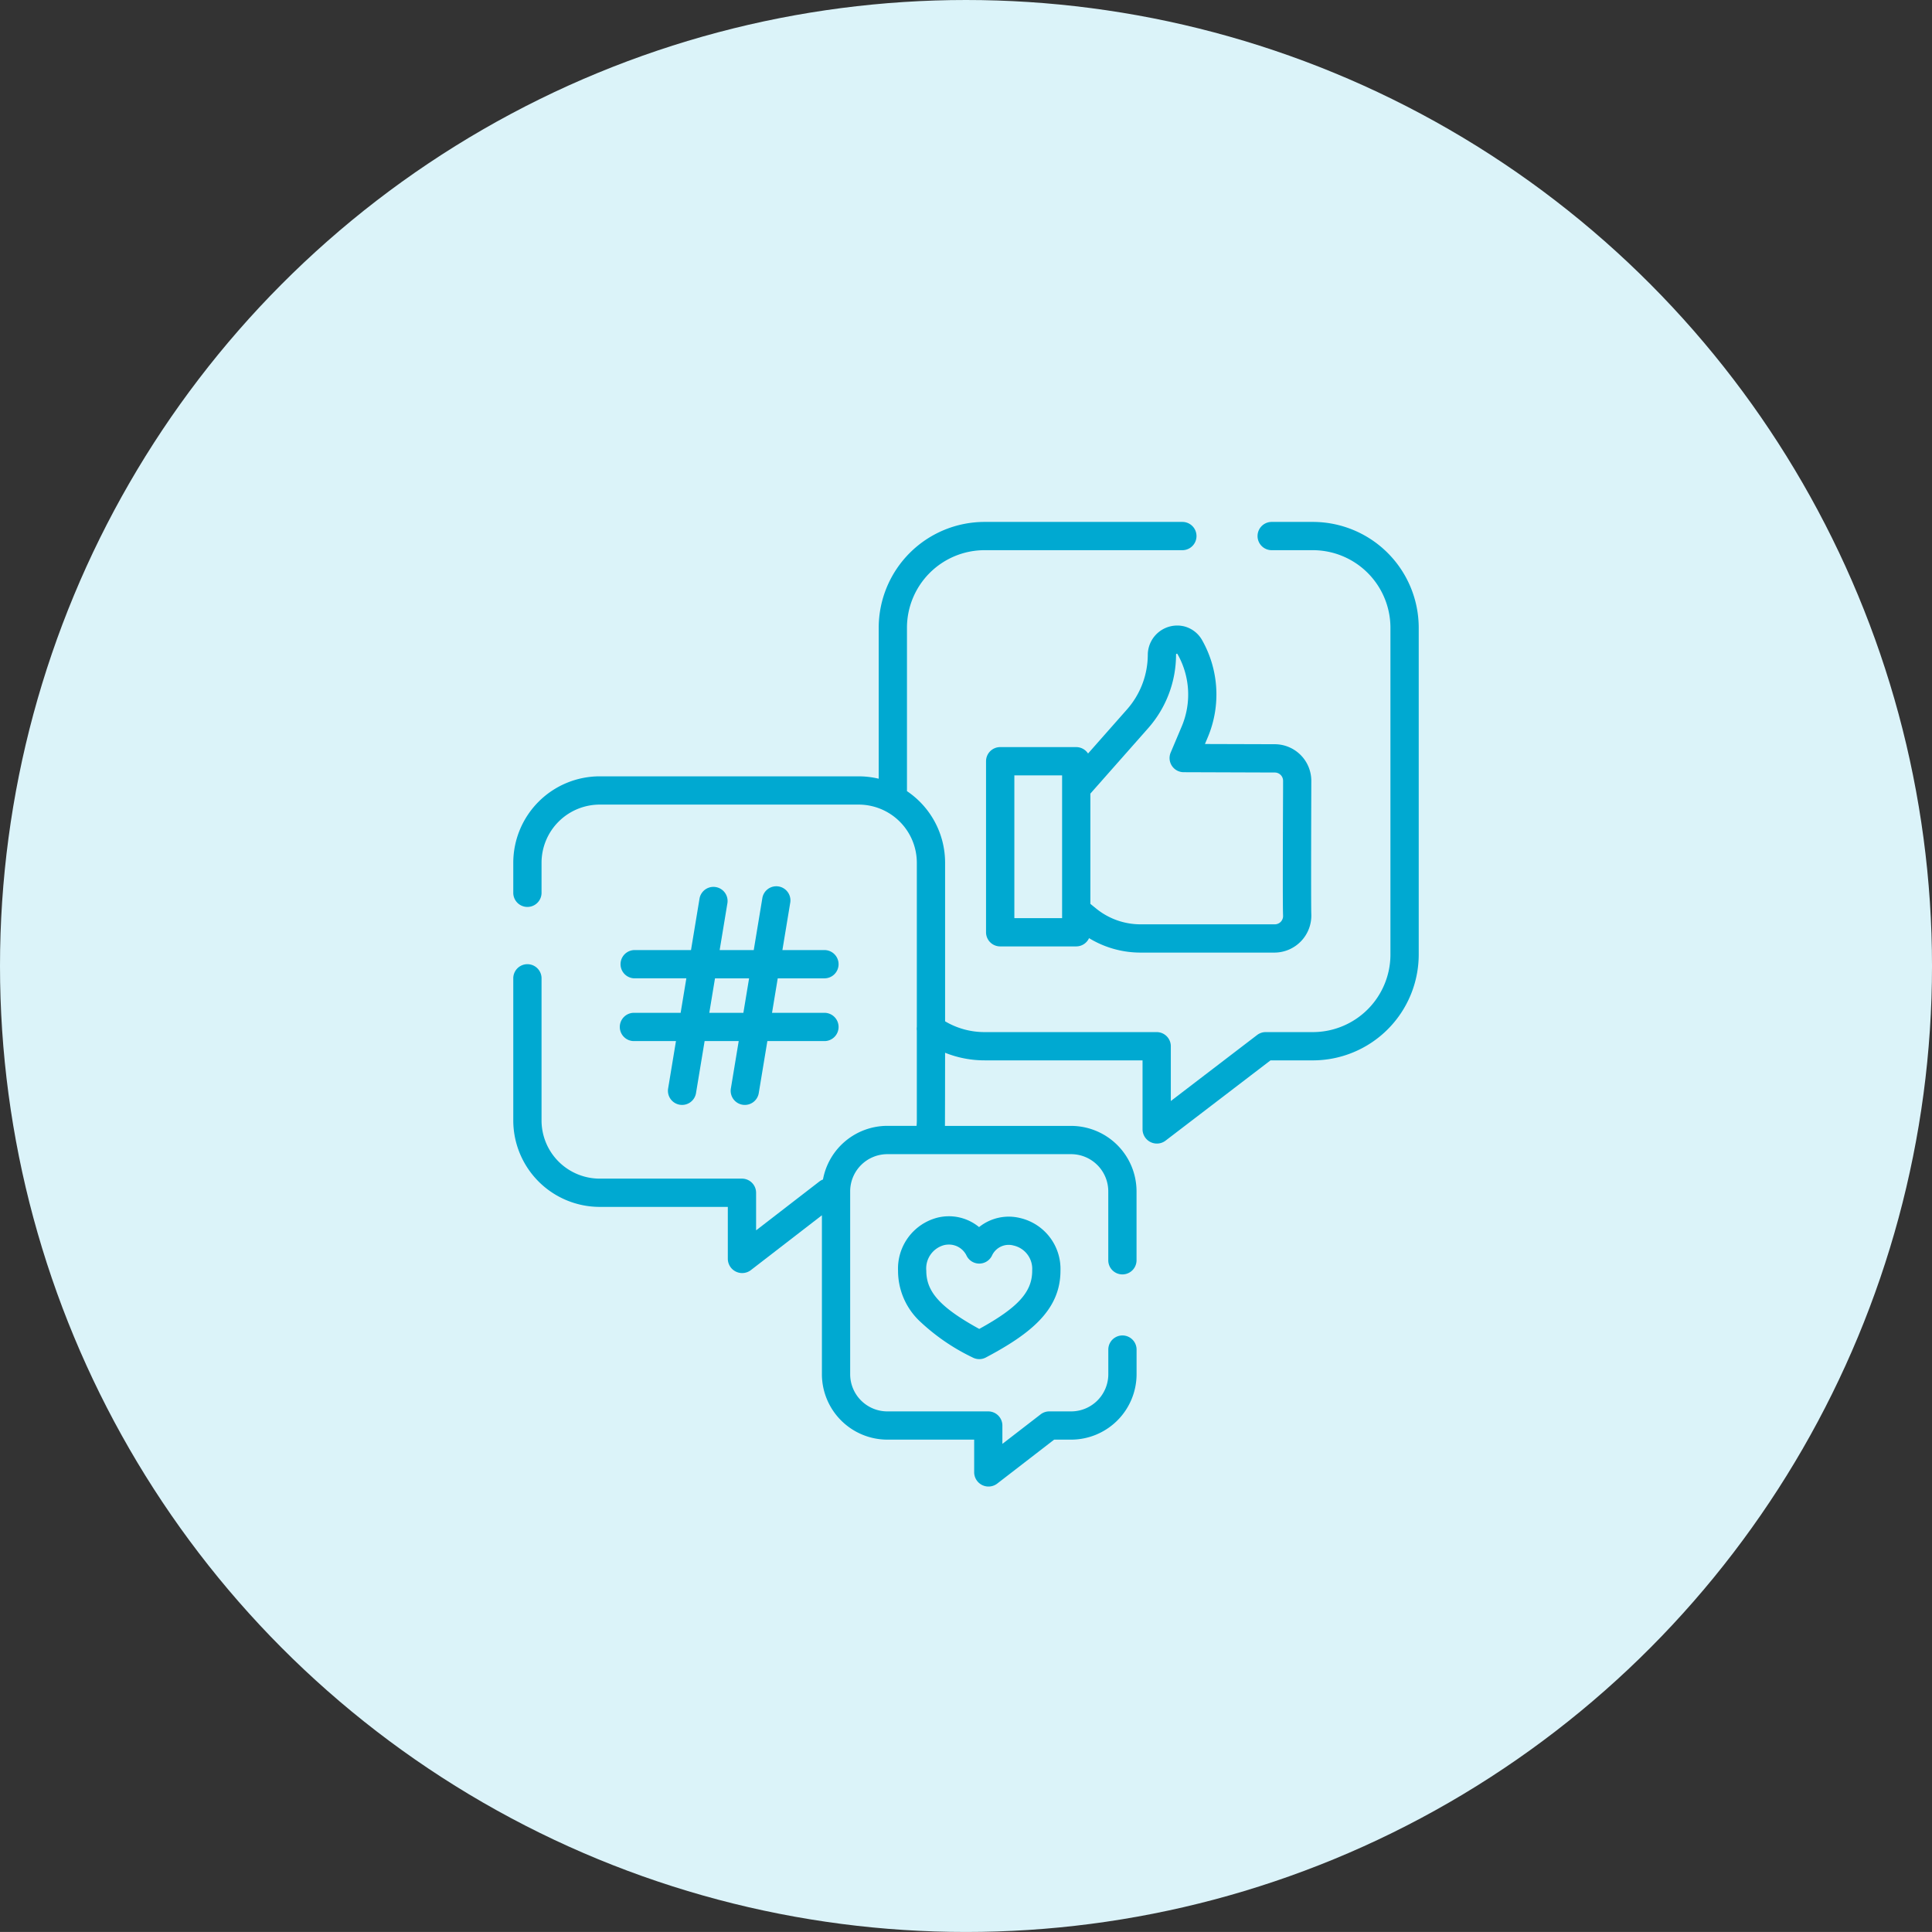
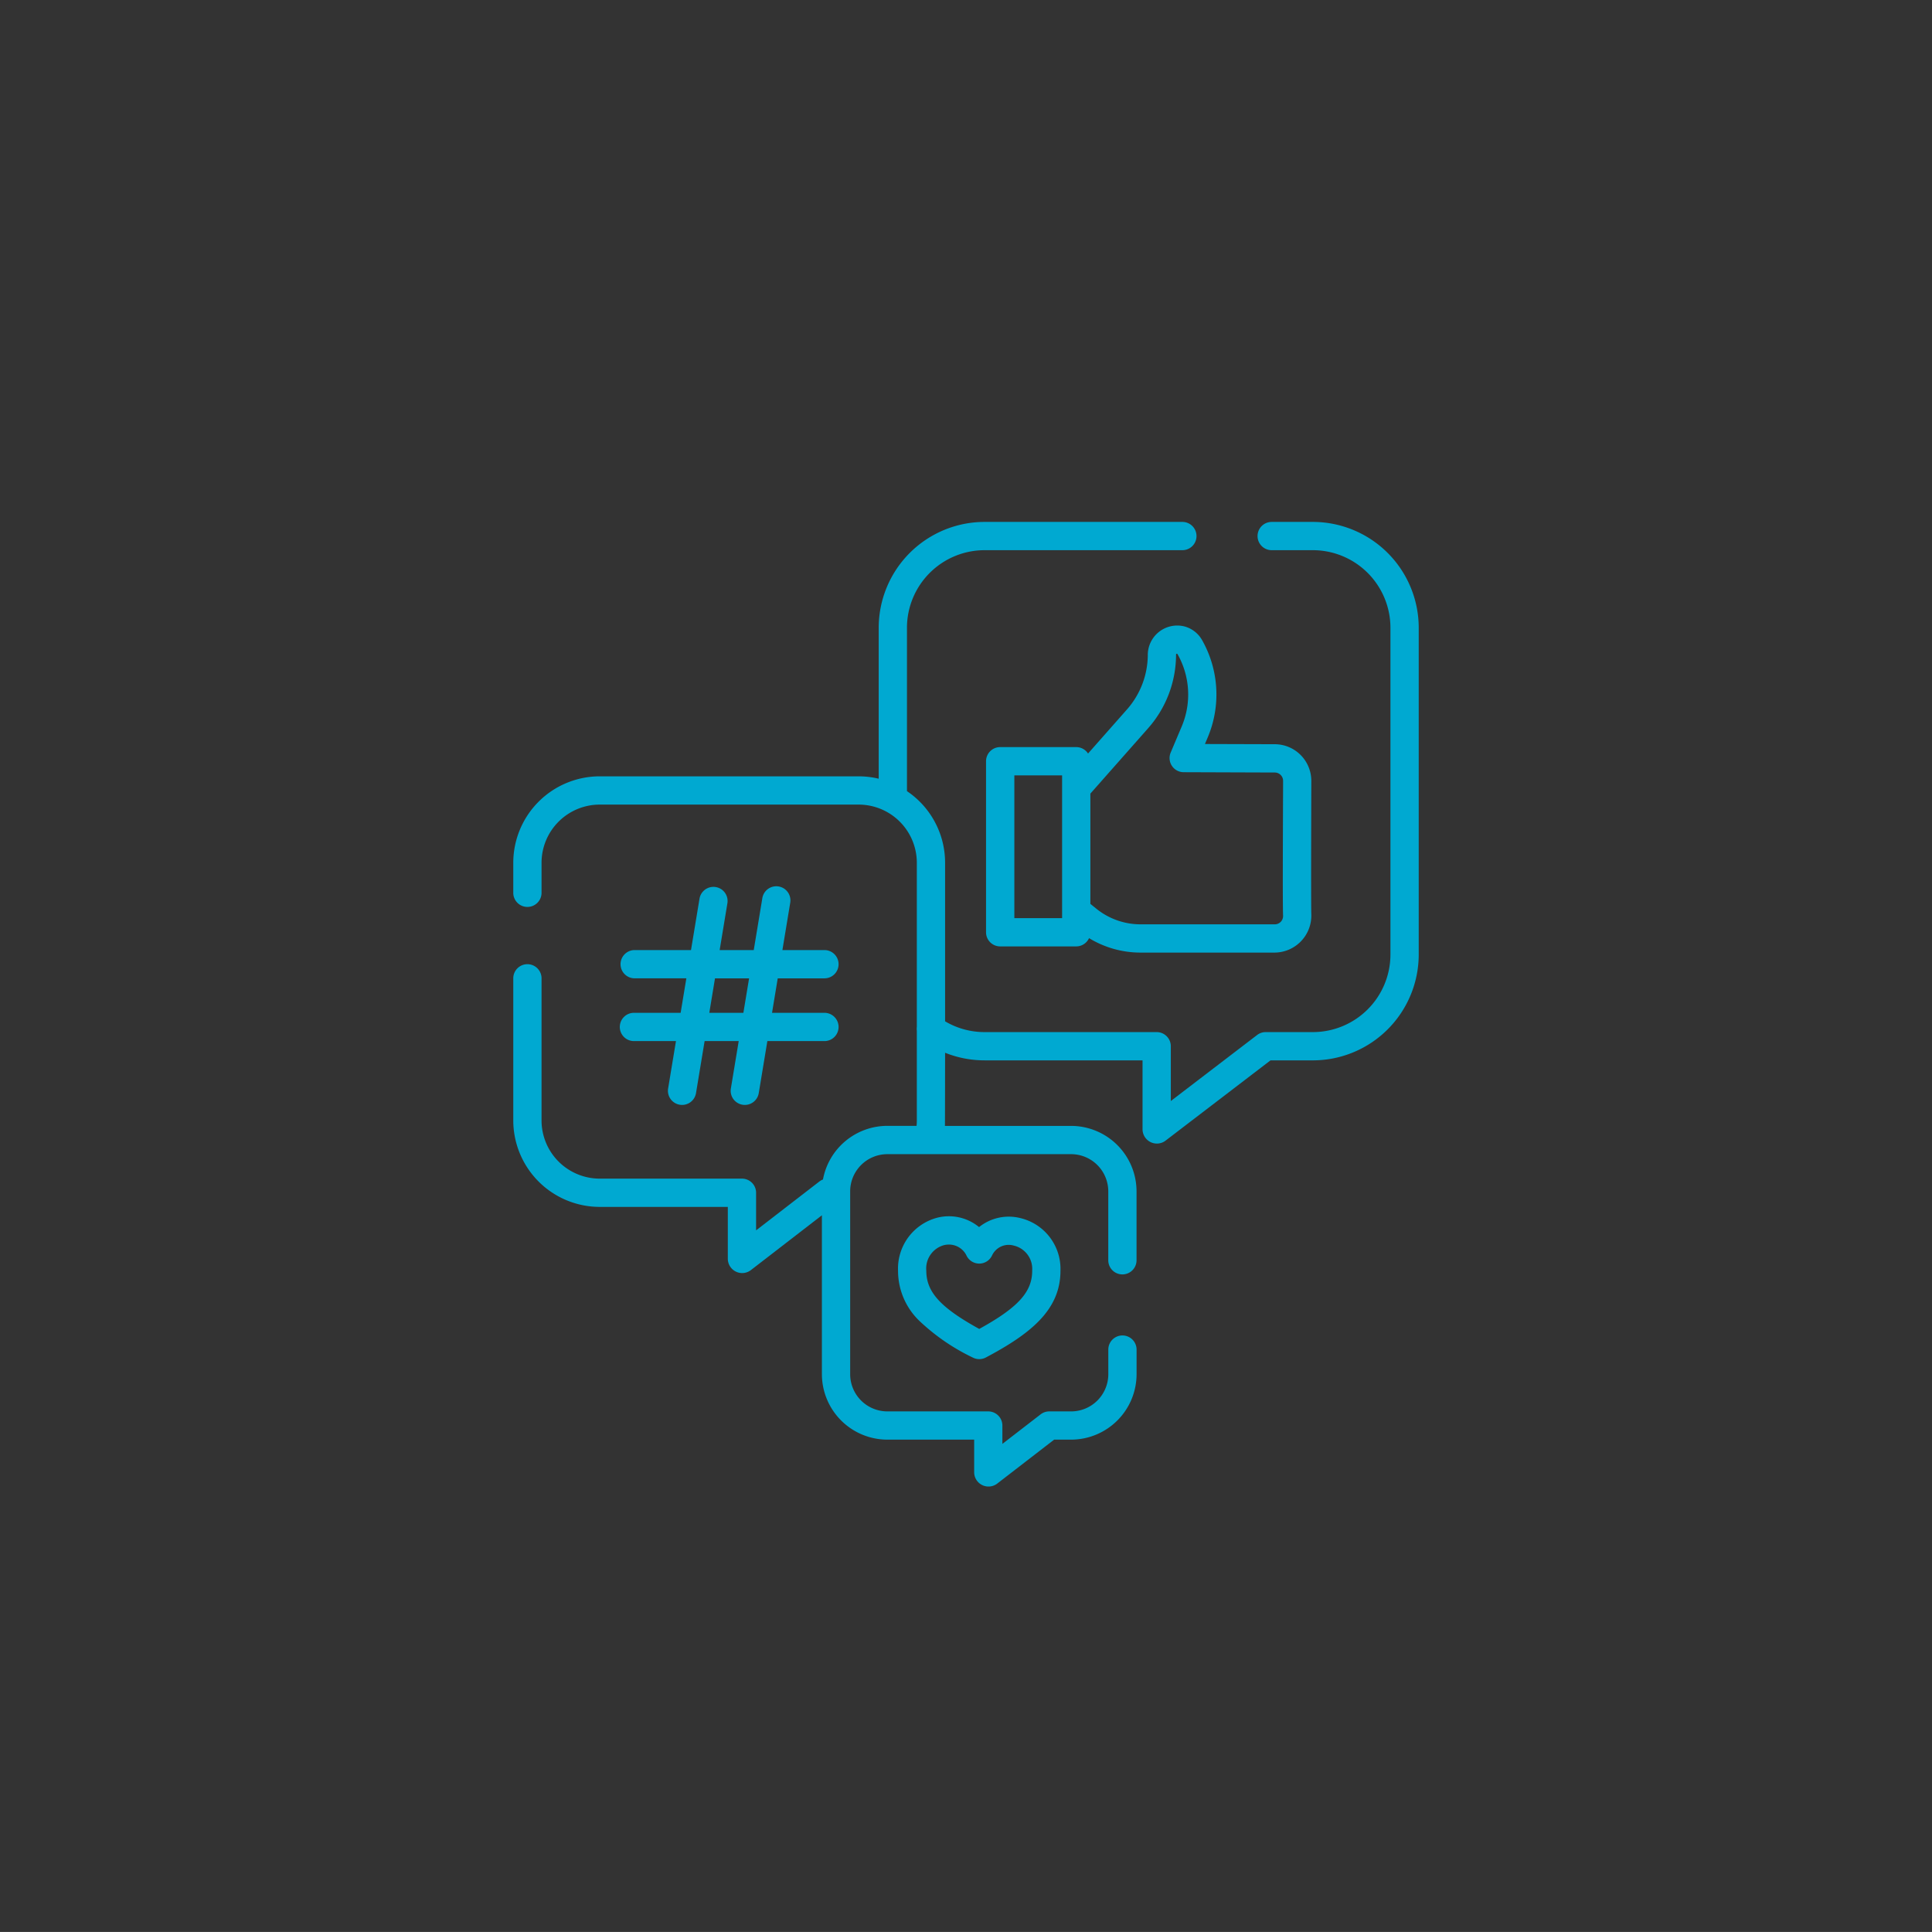
<svg xmlns="http://www.w3.org/2000/svg" width="200.481" height="200.478" viewBox="0 0 200.481 200.478">
  <rect x="0" y="0" width="200.481" height="200.478" fill="#333333" stroke="none" />
  <g id="Group_399" data-name="Group 399" transform="translate(7256.738 6035.383)">
-     <ellipse id="Ellipse_702" data-name="Ellipse 702" cx="100.241" cy="100.239" rx="100.241" ry="100.239" transform="translate(-7256.738 -6035.383)" fill="#dbf3f9" />
    <g id="social-media" transform="translate(-7203.476 -5981.224)">
      <path id="Path_36" data-name="Path 36" d="M98.692,0h-4.3a1.467,1.467,0,0,0,0,2.933h4.3a8.056,8.056,0,0,1,8.061,8.032V44.908a8.056,8.056,0,0,1-8.061,8.032H93.811a1.467,1.467,0,0,0-.891.3l-8.957,6.852V54.407A1.467,1.467,0,0,0,82.5,52.94H64.646a8.021,8.021,0,0,1-4.106-1.119V35.357a8.949,8.949,0,0,0-3.956-7.42V10.965a8.056,8.056,0,0,1,8.061-8.032H85.2A1.467,1.467,0,0,0,85.2,0H64.646A10.993,10.993,0,0,0,53.651,10.965V26.647A8.992,8.992,0,0,0,51.56,26.4H24.711a8.979,8.979,0,0,0-8.98,8.957v3.167a1.467,1.467,0,0,0,2.933,0V35.357a6.042,6.042,0,0,1,6.047-6.024H51.56a6.042,6.042,0,0,1,6.047,6.024V52.4a1.467,1.467,0,0,0,0,.388v9.33c0,.184-.011.368-.028.551H54.555a6.8,6.8,0,0,0-6.687,5.567,1.472,1.472,0,0,0-.38.212l-6.56,5.065v-3.9a1.467,1.467,0,0,0-1.467-1.467H24.711a6.042,6.042,0,0,1-6.047-6.024v-14.8a1.467,1.467,0,0,0-2.933,0v14.8a8.979,8.979,0,0,0,8.98,8.957H37.994V76.5a1.489,1.489,0,0,0,2.363,1.161l7.4-5.713v16.5a6.8,6.8,0,0,0,6.8,6.782h9v3.422a1.489,1.489,0,0,0,2.363,1.161l5.936-4.583h1.754a6.8,6.8,0,0,0,6.8-6.782v-2.6a1.467,1.467,0,0,0-2.933,0v2.6A3.862,3.862,0,0,1,73.608,92.3H71.354a1.466,1.466,0,0,0-.9.306l-3.969,3.064v-1.9A1.467,1.467,0,0,0,65.021,92.3H54.555a3.862,3.862,0,0,1-3.865-3.849V69.456a3.862,3.862,0,0,1,3.865-3.849H73.608a3.862,3.862,0,0,1,3.865,3.849v7.2a1.467,1.467,0,0,0,2.933,0v-7.2a6.8,6.8,0,0,0-6.8-6.782H60.523c.011-.183.017-7.591.017-7.591a10.977,10.977,0,0,0,4.106.79H81.029v7.189a1.489,1.489,0,0,0,2.358,1.165l10.921-8.353h4.385a10.993,10.993,0,0,0,10.995-10.966V10.965A10.993,10.993,0,0,0,98.692,0Z" transform="translate(-15.731)" fill="#00a9d1" />
      <path id="Path_37" data-name="Path 37" d="M287.16,54.7a3.057,3.057,0,0,0-3.76,2.92,8.617,8.617,0,0,1-2.156,5.7L277.2,67.9a1.464,1.464,0,0,0-1.229-.667h-7.889a1.466,1.466,0,0,0-1.467,1.467V86.447a1.466,1.466,0,0,0,1.467,1.467h7.889a1.466,1.466,0,0,0,1.333-.858,10.248,10.248,0,0,0,5.331,1.5H296.58a3.839,3.839,0,0,0,3.788-3.973c-.044-.941,0-13.576,0-13.857a3.8,3.8,0,0,0-3.788-3.792l-7.25-.022.3-.711a11.452,11.452,0,0,0-.6-10.078A2.988,2.988,0,0,0,287.16,54.7h0ZM274.508,84.981h-4.955V70.165h4.955ZM296.58,69.87a.86.86,0,0,1,.859.859c0,.279,0,1.036-.007,2.063-.022,5.669-.036,11.039.006,11.931a.859.859,0,0,1-.858.9H282.638A7.3,7.3,0,0,1,278.058,84l-.617-.5V72.059l6-6.791a11.548,11.548,0,0,0,2.891-7.646.082.082,0,0,1,.151-.04,8.5,8.5,0,0,1,.448,7.481L285.775,67.8a1.467,1.467,0,0,0,1.347,2.037Z" transform="translate(-217.557 -43.866)" fill="#00a9d1" />
      <path id="Path_38" data-name="Path 38" d="M73.918,206.6a1.467,1.467,0,1,0,0,2.933h4.323l-.808,4.885a1.467,1.467,0,1,0,2.894.478l.887-5.363h3.538l-.808,4.885a1.467,1.467,0,1,0,2.894.478l.887-5.363H93.61a1.467,1.467,0,1,0,0-2.933h-5.4l.592-3.578H93.61a1.467,1.467,0,1,0,0-2.933H89.286l.808-4.885a1.467,1.467,0,1,0-2.894-.479l-.887,5.363H82.775l.808-4.885a1.467,1.467,0,0,0-2.894-.478l-.887,5.363H73.918a1.467,1.467,0,0,0,0,2.933h5.4l-.592,3.578Zm8.373-3.578h3.538l-.592,3.578H81.7Z" transform="translate(-61.359 -155.66)" fill="#00a9d1" />
      <path id="Path_39" data-name="Path 39" d="M228.3,369.579a4.932,4.932,0,0,0-4.34-.975,5.456,5.456,0,0,0-4.069,5.506,7.2,7.2,0,0,0,2.167,5.155,21.522,21.522,0,0,0,5.573,3.844,1.466,1.466,0,0,0,1.374,0c4.646-2.463,7.74-4.936,7.74-9a5.421,5.421,0,0,0-4.214-5.477,4.918,4.918,0,0,0-4.231.946Zm5.511,4.531c0,2.191-1.454,3.812-5.494,6.036-4.04-2.224-5.494-3.845-5.494-6.036a2.508,2.508,0,0,1,1.828-2.656,2.2,2.2,0,0,1,.517-.062,2.024,2.024,0,0,1,1.846,1.18,1.467,1.467,0,0,0,2.632-.052,1.906,1.906,0,0,1,2.249-1.024A2.48,2.48,0,0,1,233.808,374.109Z" transform="translate(-179.964 -296.404)" fill="#00a9d1" />
    </g>
  </g>
</svg>